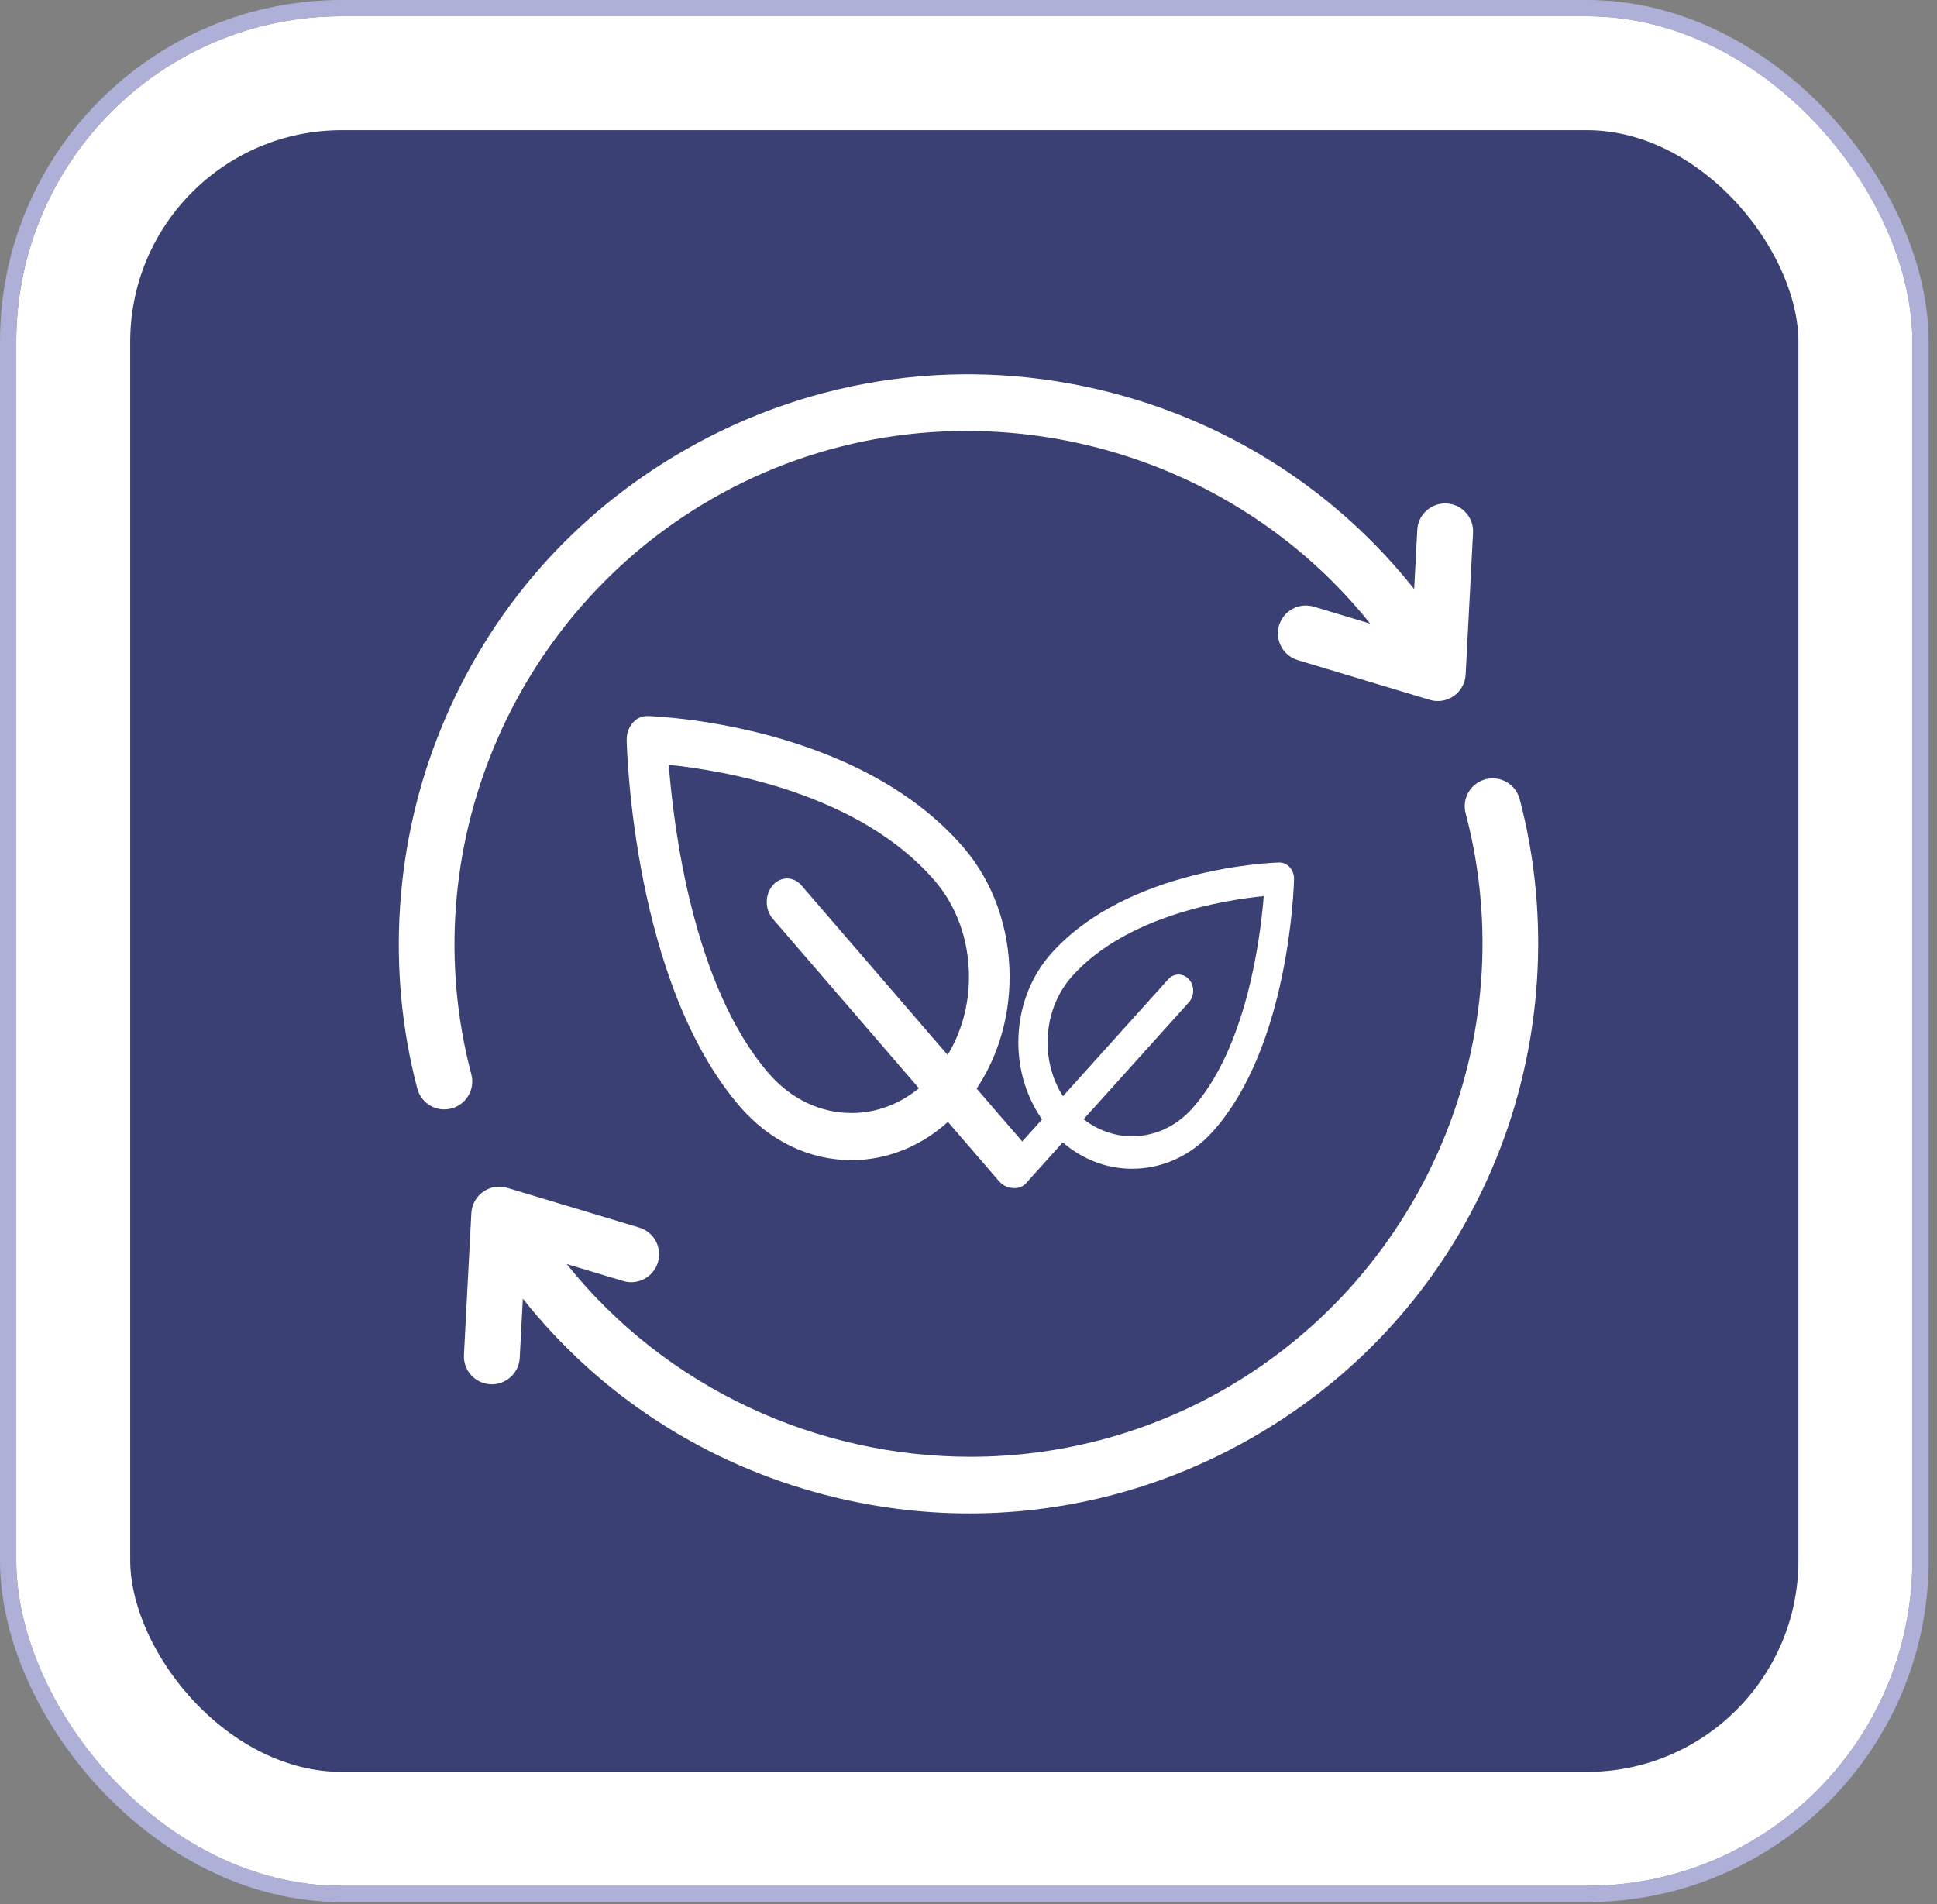
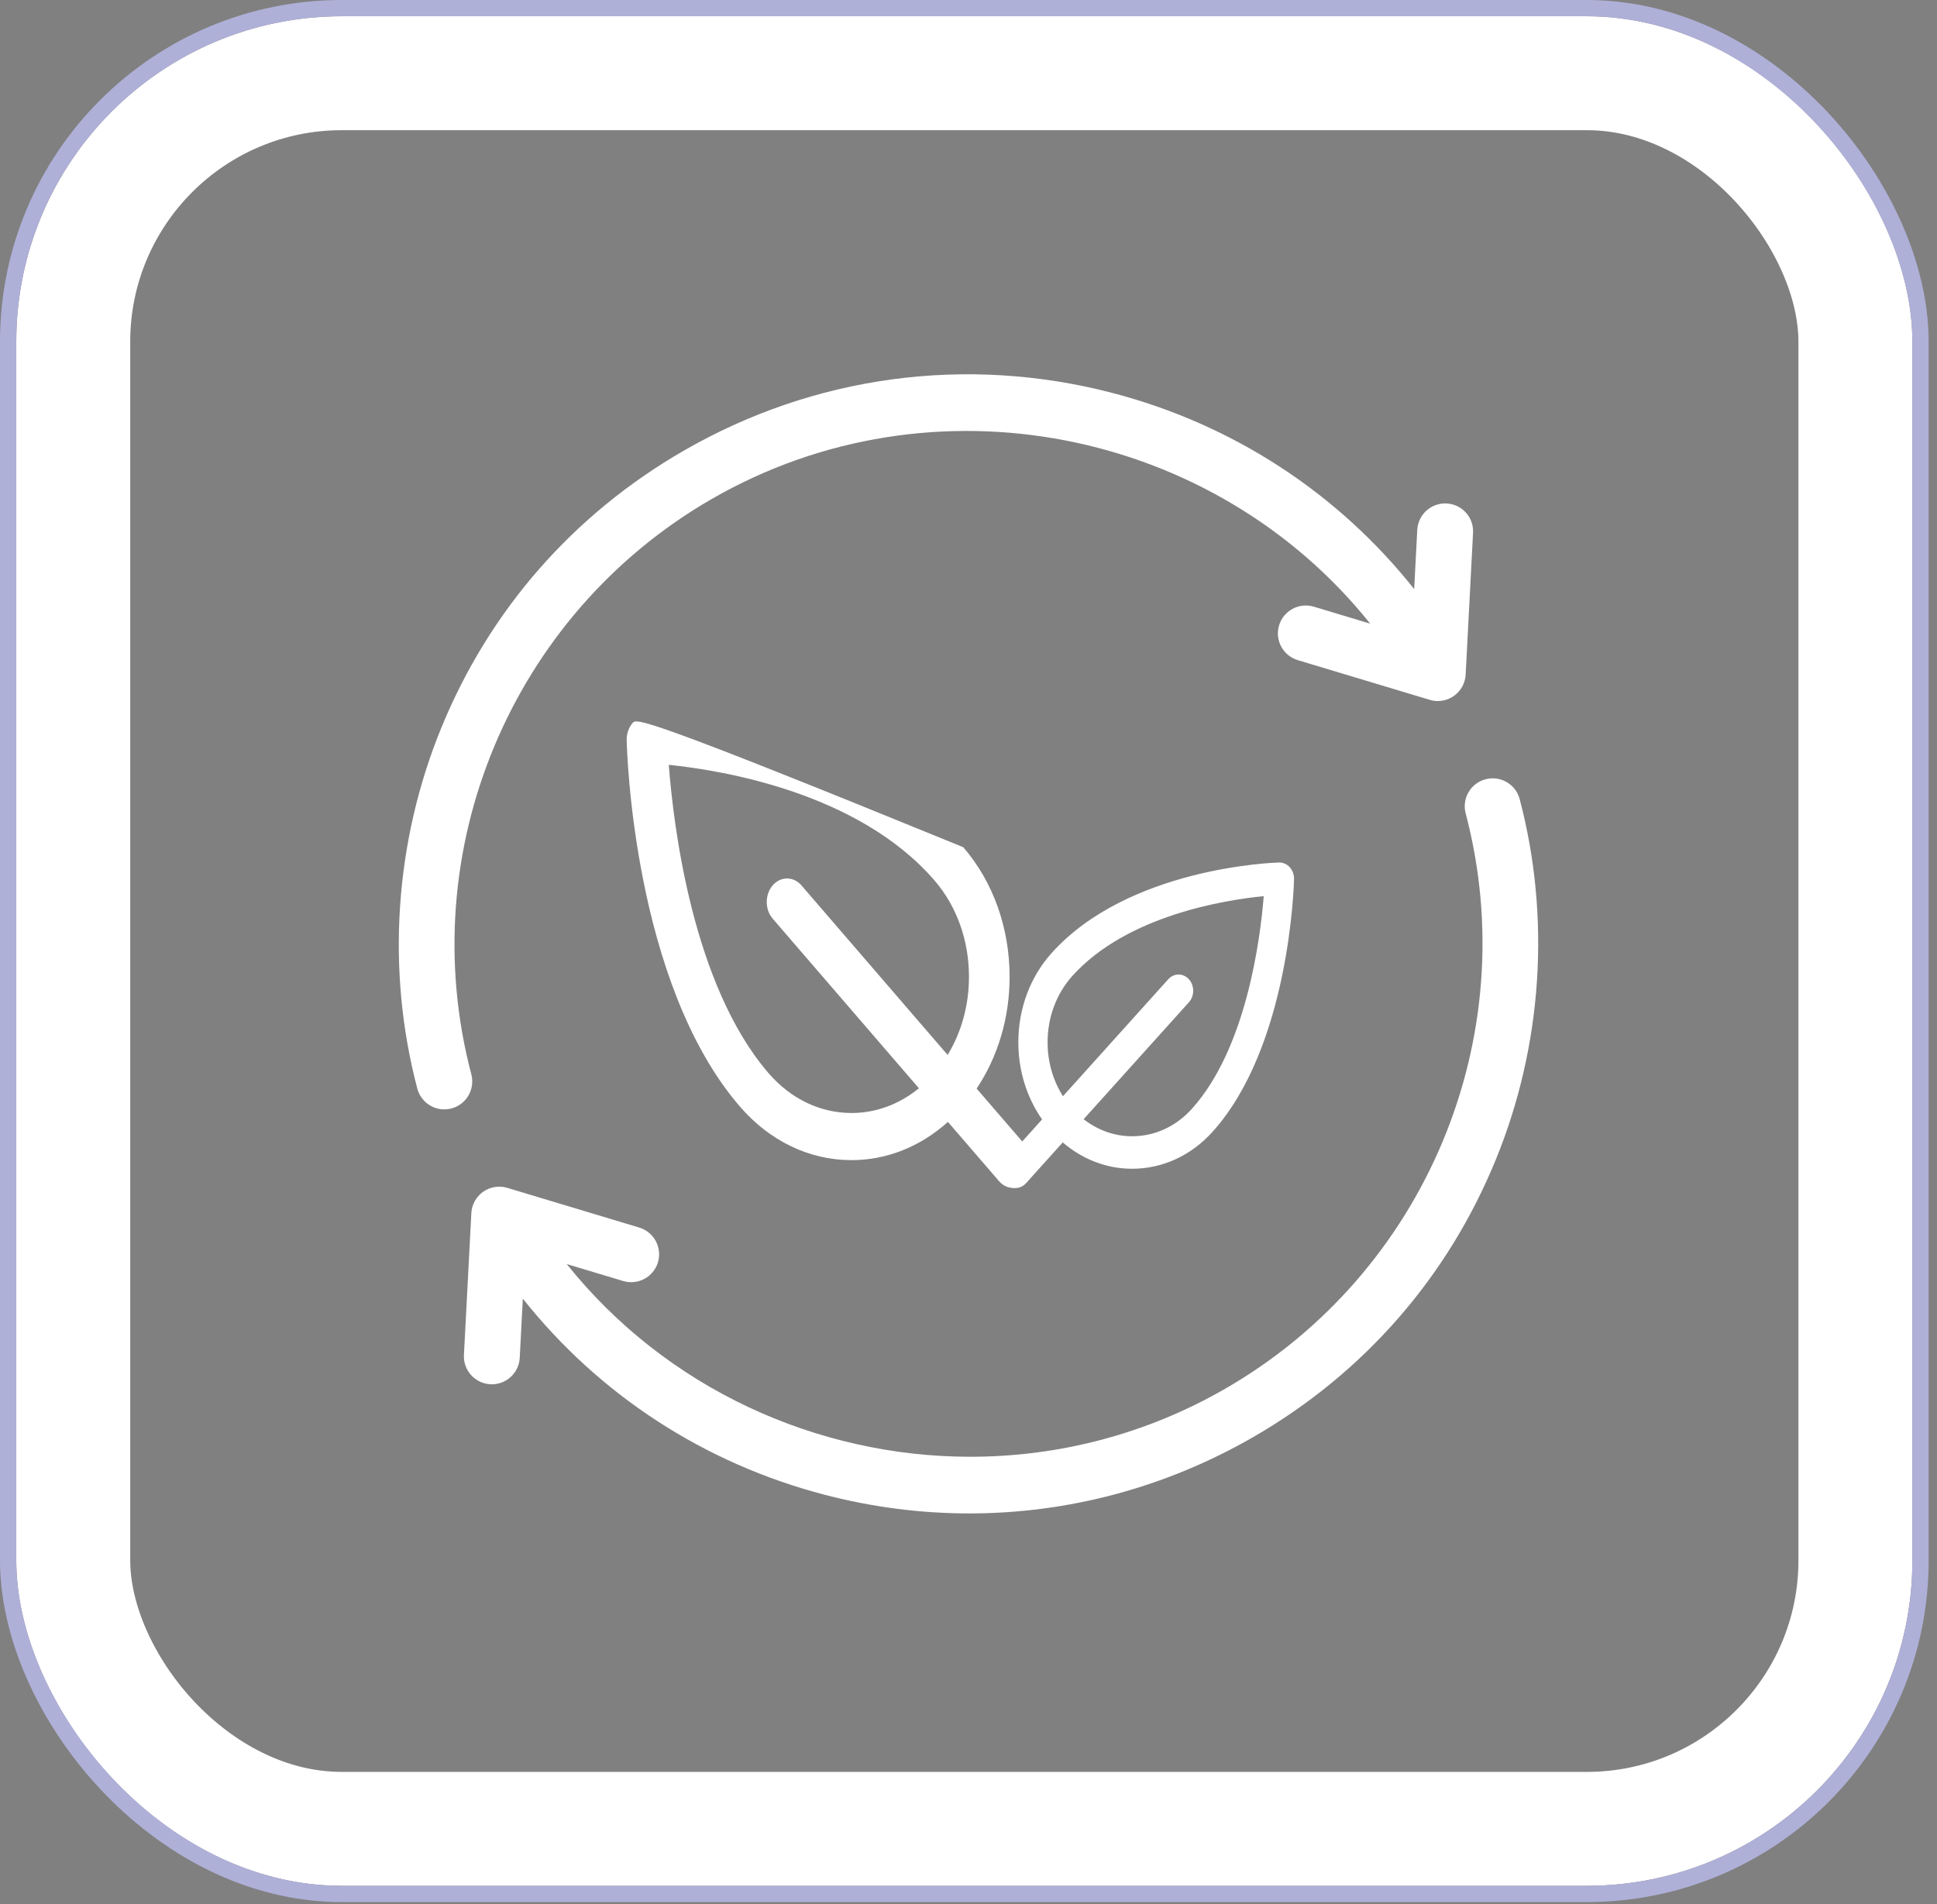
<svg xmlns="http://www.w3.org/2000/svg" width="119" height="117" viewBox="0 0 119 117" fill="none">
  <rect x="0" y="0" width="119" height="117" fill="#808080" stroke="none" />
  <g clip-path="url(#clip0_33_14390)">
-     <rect x="4.5" y="4.5" width="109.487" height="107.883" rx="16.5" fill="#3A3F74" />
    <rect x="4.5" y="4.5" width="109.487" height="107.883" rx="16.5" stroke="white" stroke-width="7" />
-     <path d="M63.134 70.528L60 66.894C61.308 64.933 62.025 62.545 62.025 60.025C62.025 57.017 61.014 54.189 59.181 52.062C52.633 44.466 40.302 44.016 39.78 44C39.442 43.992 39.107 44.144 38.866 44.424C38.624 44.704 38.492 45.088 38.5 45.484C38.514 46.09 38.901 60.395 45.45 67.99C47.283 70.118 49.721 71.29 52.316 71.29C54.487 71.29 56.546 70.458 58.236 68.941L61.37 72.576C61.614 72.859 61.933 73 62.253 73C62.572 73 62.891 72.859 63.135 72.576C63.622 72.01 63.622 71.094 63.134 70.528ZM52.315 68.394C50.388 68.394 48.576 67.524 47.214 65.943C42.564 60.55 41.379 50.811 41.087 46.999C44.371 47.335 52.758 48.705 57.416 54.109C58.779 55.689 59.529 57.79 59.529 60.025C59.529 61.77 59.067 63.429 58.218 64.826L49.236 54.406C48.749 53.841 47.958 53.841 47.471 54.406C46.983 54.971 46.983 55.888 47.471 56.453L56.454 66.874C55.249 67.857 53.819 68.394 52.315 68.394Z" fill="white" />
+     <path d="M63.134 70.528L60 66.894C61.308 64.933 62.025 62.545 62.025 60.025C62.025 57.017 61.014 54.189 59.181 52.062C39.442 43.992 39.107 44.144 38.866 44.424C38.624 44.704 38.492 45.088 38.5 45.484C38.514 46.09 38.901 60.395 45.45 67.99C47.283 70.118 49.721 71.29 52.316 71.29C54.487 71.29 56.546 70.458 58.236 68.941L61.37 72.576C61.614 72.859 61.933 73 62.253 73C62.572 73 62.891 72.859 63.135 72.576C63.622 72.01 63.622 71.094 63.134 70.528ZM52.315 68.394C50.388 68.394 48.576 67.524 47.214 65.943C42.564 60.55 41.379 50.811 41.087 46.999C44.371 47.335 52.758 48.705 57.416 54.109C58.779 55.689 59.529 57.79 59.529 60.025C59.529 61.77 59.067 63.429 58.218 64.826L49.236 54.406C48.749 53.841 47.958 53.841 47.471 54.406C46.983 54.971 46.983 55.888 47.471 56.453L56.454 66.874C55.249 67.857 53.819 68.394 52.315 68.394Z" fill="white" />
    <path d="M61.763 71.295L64.02 68.789C63.078 67.436 62.562 65.79 62.562 64.052C62.562 61.977 63.29 60.027 64.61 58.56C69.324 53.321 78.203 53.011 78.579 53C78.822 52.995 79.063 53.099 79.237 53.292C79.411 53.486 79.506 53.75 79.5 54.024C79.49 54.441 79.211 64.307 74.496 69.545C73.176 71.012 71.421 71.82 69.553 71.82C67.989 71.82 66.507 71.247 65.29 70.201L63.034 72.708C62.858 72.903 62.628 73 62.398 73C62.168 73 61.938 72.903 61.763 72.708C61.412 72.317 61.412 71.685 61.763 71.295ZM69.553 69.823C70.941 69.823 72.245 69.223 73.226 68.133C76.574 64.413 77.427 57.697 77.638 55.068C75.273 55.3 69.234 56.245 65.88 59.971C64.9 61.062 64.359 62.511 64.359 64.052C64.359 65.255 64.692 66.399 65.303 67.363L71.77 60.177C72.121 59.787 72.69 59.787 73.041 60.177C73.392 60.566 73.392 61.199 73.041 61.589L66.573 68.775C67.44 69.453 68.471 69.823 69.553 69.823Z" fill="white" />
    <path fill-rule="evenodd" clip-rule="evenodd" d="M27.734 68.115C28.65 67.873 29.197 66.936 28.957 66.02C25.342 52.307 31.412 37.769 43.712 30.67C57.317 22.821 74.614 26.359 84.179 38.324L80.718 37.281C79.811 37.007 78.853 37.522 78.58 38.429C78.307 39.335 78.821 40.291 79.728 40.565L87.836 43.005C87.998 43.054 88.165 43.078 88.331 43.078C88.68 43.078 89.024 42.971 89.317 42.766C89.748 42.463 90.015 41.98 90.043 41.453L90.497 32.738C90.547 31.793 89.819 30.986 88.873 30.938C87.927 30.89 87.12 31.615 87.07 32.56L86.88 36.199C82.189 30.288 75.731 26.068 68.303 24.137C59.351 21.812 50.009 23.077 41.997 27.7C35.211 31.615 30.061 37.508 27.105 44.74C24.24 51.746 23.719 59.613 25.637 66.893C25.841 67.663 26.536 68.172 27.296 68.172C27.44 68.172 27.588 68.153 27.734 68.115ZM91.895 71.26C94.76 64.254 95.281 56.387 93.362 49.106C93.12 48.192 92.181 47.644 91.266 47.885C90.349 48.127 89.801 49.065 90.043 49.981C93.657 63.694 87.59 78.231 75.286 85.329C70.365 88.168 64.962 89.518 59.617 89.518C50.18 89.518 40.924 85.312 34.818 77.677L38.282 78.718C39.188 78.992 40.146 78.478 40.42 77.571C40.693 76.664 40.179 75.707 39.272 75.434L31.164 72.994C30.66 72.841 30.114 72.93 29.682 73.234C29.253 73.537 28.984 74.021 28.957 74.547L28.502 83.261C28.453 84.206 29.18 85.013 30.126 85.063C30.156 85.064 30.187 85.065 30.217 85.065C31.124 85.065 31.881 84.354 31.93 83.44L32.12 79.802C36.812 85.713 43.268 89.932 50.698 91.862C53.629 92.624 56.599 93 59.554 93C65.624 93 71.615 91.41 77.004 88.301C83.79 84.385 88.938 78.492 91.895 71.26Z" fill="white" />
  </g>
  <rect x="0.5" y="0.5" width="117.487" height="115.883" rx="20.5" stroke="#AFB0D8" />
  <defs>
    <clipPath id="clip0_33_14390">
      <rect x="1" y="1" width="116.487" height="114.883" rx="20" fill="white" />
    </clipPath>
  </defs>
</svg>